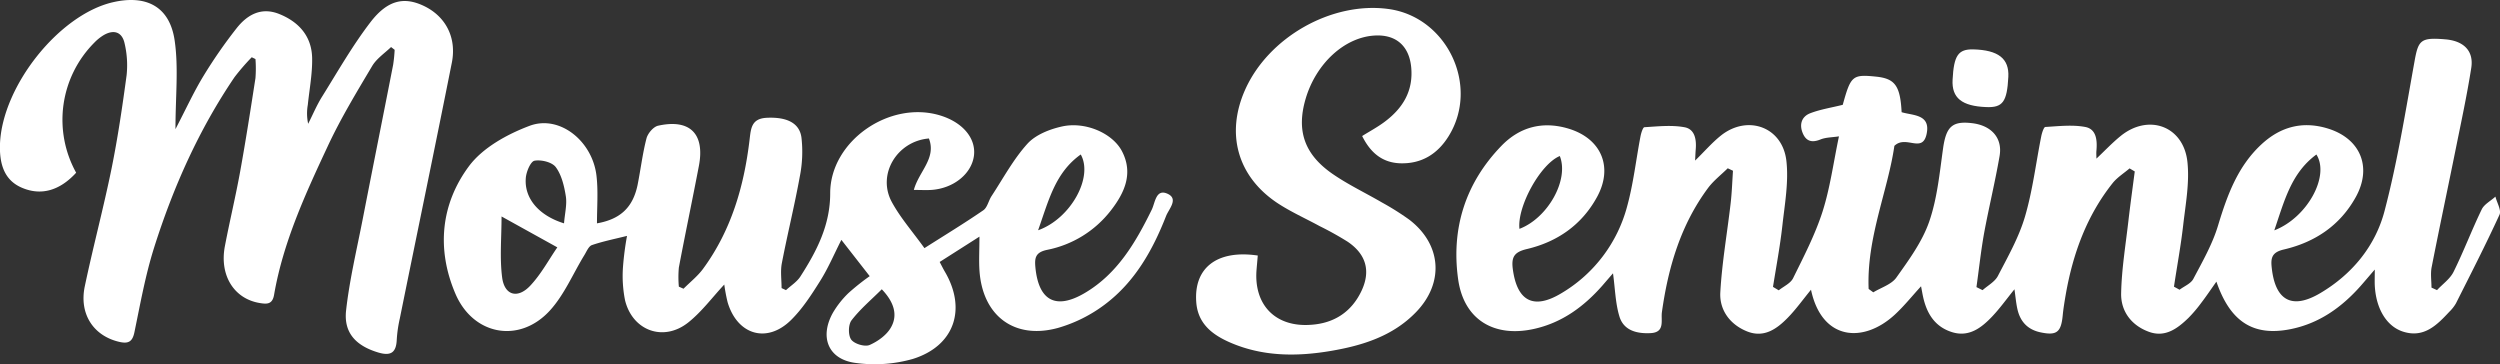
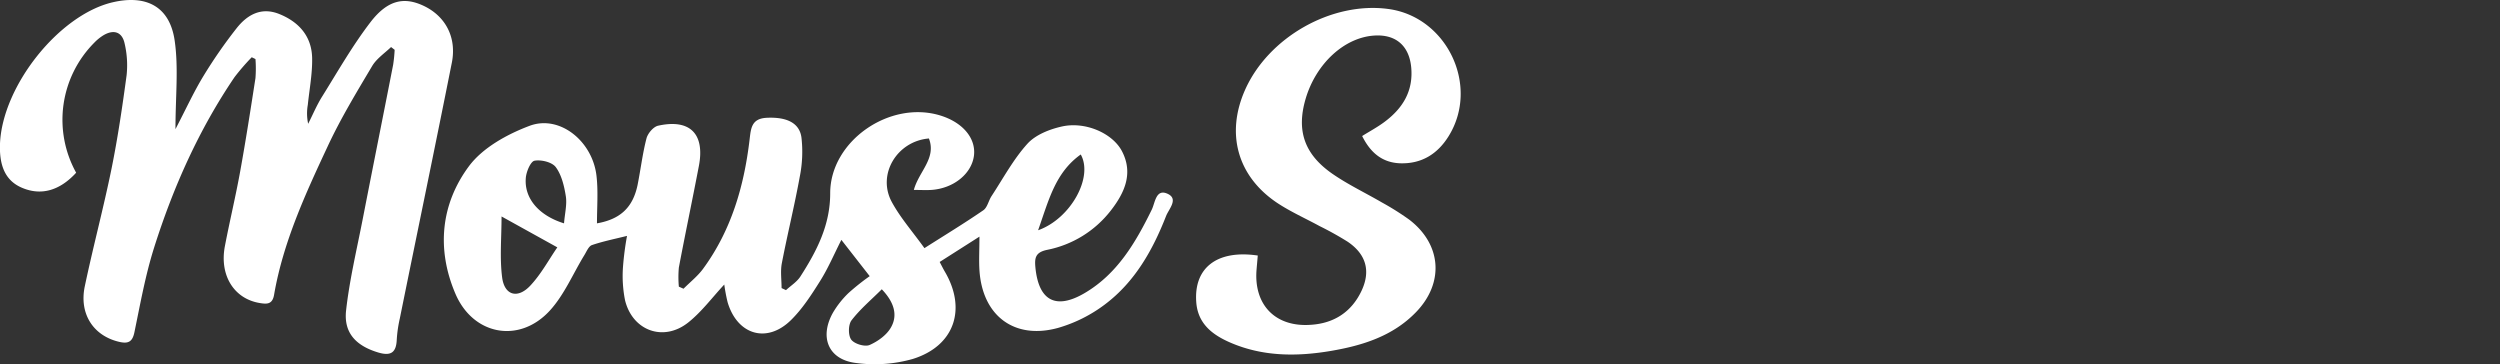
<svg xmlns="http://www.w3.org/2000/svg" viewBox="0 0 817.12 119.03">
  <rect x="0" y="0" width="817.12" height="119.03" fill="#333333" stroke="none" />
  <defs>
    <style>.cls-1{fill:#fff;}</style>
  </defs>
  <g id="Layer_2" data-name="Layer 2">
    <g id="Layer_1-2" data-name="Layer 1">
-       <path class="cls-1" d="M796.53,94.83c1.84-2,4.27-3.66,5.42-6,3.31-6.68,5.95-13.69,9.2-20.4.83-1.71,3-2.79,4.47-4.17.5,2,2,4.45,1.34,5.91-4.49,9.79-9.41,19.39-14.25,29a12.54,12.54,0,0,1-2.16,2.74c-4.06,4.36-8.28,8.61-15,6.52-5.54-1.71-9-7.63-9.36-15.18-.06-1.33,0-2.66,0-5.15-2,2.31-3.31,3.88-4.67,5.42-6.22,7-13.59,12.25-23,14.09-12,2.35-19.57-2.38-24.09-15.56-1.81,2.55-3.31,4.79-4.95,6.93a44.17,44.17,0,0,1-4.2,4.94c-3.58,3.48-7.6,6.46-12.89,4.54-5.69-2.06-9.21-6.67-9.1-12.55.15-7.93,1.48-15.84,2.38-23.75.62-5.38,1.37-10.74,2.07-16.12l-1.69-1c-1.85,1.58-4,2.91-5.52,4.79-8.5,10.68-13,23.09-15.34,36.4-.39,2.29-.78,4.59-1,6.91-.54,5.5-2,6.6-7.28,5.48-4.24-.9-6.66-3.58-7.55-7.7-.41-1.88-.58-3.82-.94-6.37-2.68,3.31-4.77,6.25-7.23,8.84-3.53,3.74-7.62,6.9-13.17,5.17s-8.21-6-9.42-11.34c-.25-1.12-.44-2.26-.71-3.65-2.94,3.21-5.53,6.45-8.53,9.23-10.26,9.5-23.89,8.59-27.44-8.1-2.62,3.19-4.87,6.36-7.54,9.1-3.59,3.69-7.78,6.72-13.3,4.54s-9.12-6.9-8.8-12.76c.54-9.75,2.26-19.43,3.38-29.16.41-3.52.52-7.07.76-10.61L564.71,55c-2.13,2.1-4.58,4-6.35,6.33-9,12.07-13.11,26-15.17,40.71-.37,2.67,1.1,6.59-3.68,6.84-4.44.23-8.79-.8-10.2-5.43-1.33-4.36-1.41-9.1-2.1-14.12-1.06,1.21-2.25,2.59-3.46,4-6.08,6.9-13.2,12.15-22.38,14.18-13.11,2.9-22.95-3.08-24.78-16.25-2.31-16.57,2.37-31.4,14.1-43.54,6-6.23,13.52-8.23,22-5.67,10.72,3.25,14.67,12.57,9.28,22.37-5,9.14-13.05,14.68-23,17-4.11,1-5,2.65-4.52,6.46,1.37,10.45,6.68,13.48,15.82,8a46.93,46.93,0,0,0,21.52-28.3c2.08-7.51,2.93-15.34,4.4-23,.2-1.07.78-2.94,1.27-3,4.36-.26,8.83-.77,13.07,0,3.42.59,4,4,3.71,7.28-.08,1-.11,2-.2,3.63,3.08-3,5.54-5.87,8.43-8.18,8.69-6.92,20.11-2.86,21.4,8.21.8,6.94-.53,14.19-1.31,21.25-.74,6.68-2,13.31-3.06,20l1.88,1.12c1.61-1.3,3.88-2.27,4.71-4,3.49-7.09,7.18-14.19,9.59-21.68,2.47-7.71,3.54-15.88,5.38-24.64-2.27.35-4.27.31-6,1-2.66,1.09-4.61.74-5.77-1.89-1.27-2.87-.52-5.55,2.39-6.67,3.34-1.28,7-1.84,10.62-2.75,2.64-9.57,3.17-10,11-9.2,6.07.65,7.8,3,8.24,11.61,3.64,1.13,9.55.61,8.17,7.11s-6.75.22-10.54,3.9c-2.11,14.67-9.11,30.05-8.41,46.76l1.52,1.11c2.57-1.57,5.94-2.57,7.54-4.83,4.09-5.75,8.44-11.69,10.72-18.24,2.64-7.6,3.41-15.9,4.55-24,1-7,2.92-9,9.46-8.22,6.33.73,10.06,4.86,9,10.78-1.47,8.52-3.54,16.93-5.1,25.44C647.44,82.2,646.82,88,646,93.84l2,1c1.71-1.52,4-2.73,5-4.63,3.28-6.31,6.86-12.63,8.85-19.37,2.52-8.56,3.58-17.55,5.34-26.34.22-1.08.81-2.93,1.31-3,4.36-.25,8.85-.79,13.06,0,3.7.7,3.95,4.44,3.65,7.8-.07.81,0,1.64,0,2.55,2.67-2.51,5.14-5.14,7.91-7.39,9.13-7.42,20.6-3.26,21.84,8.49.72,6.8-.61,13.86-1.4,20.75-.76,6.68-2,13.3-3,20l1.83,1c1.54-1.17,3.69-2,4.5-3.55,3-5.68,6.26-11.37,8.08-17.45,3-9.89,6.4-19.29,14.14-26.48,6.21-5.78,13.44-7.75,21.69-5.23,10.69,3.26,14.61,12.61,9.19,22.41-5.14,9.3-13.37,14.78-23.49,17.14-3.81.88-4.36,2.61-4,5.85,1.12,10.8,6.56,13.94,15.91,8.4,10.41-6.16,18-15.41,21-26.92,4.2-16,6.84-32.53,9.79-48.9,1.23-6.87,2-7.79,10.06-7.11,6,.5,9.34,3.78,8.47,9.34-1.39,8.87-3.29,17.66-5.07,26.47-2.6,12.88-5.34,25.73-7.87,38.62-.43,2.16-.06,4.47-.06,6.71ZM509.82,51c-6.36,2.61-14,16.58-13.19,23.8C505.84,71.31,512.92,58.84,509.82,51Zm233.51,24.3c10.81-4.16,18.23-17.79,13.78-24.8C748.85,56.58,746.65,65.64,743.33,75.34Z" />
      <path class="cls-1" d="M195.12,73c7.55-1.33,11.73-5.1,13.28-12.59,1-5,1.61-10.19,2.9-15.16.42-1.65,2.25-3.81,3.79-4.16,10.4-2.31,15.34,2.63,13.35,13.09-2.12,11.11-4.46,22.18-6.56,33.29a34.86,34.86,0,0,0,0,6.22l1.53.68c2.14-2.16,4.6-4.08,6.38-6.5C239,75.32,243.2,60.88,245,45.64c.44-3.68.6-6.89,5.6-7.14,6.28-.31,10.68,1.52,11.35,6.42a41.13,41.13,0,0,1-.54,12.8c-1.72,9.49-4.05,18.86-5.87,28.33-.5,2.61-.08,5.4-.08,8.11l1.44.67c1.59-1.47,3.57-2.69,4.71-4.46,5.32-8.29,9.75-16.77,9.74-27.22,0-17.06,19.46-30.49,36-25.4,7.28,2.24,11.62,7.37,11,13-.69,6-6.65,10.86-14,11.33-1.64.1-3.29,0-5.66,0,1.6-6,7.45-10.34,4.92-16.82C293.18,46.13,286.61,57,291.47,66c2.82,5.2,6.84,9.75,10.68,15.1,6.79-4.32,13.13-8.17,19.24-12.37,1.33-.92,1.71-3.14,2.7-4.65,3.8-5.79,7.11-12,11.72-17.1,2.67-2.94,7.28-4.76,11.33-5.65,7.63-1.68,16.52,2.22,19.58,8.11,3.77,7.25.82,13.62-3.66,19.38a34.85,34.85,0,0,1-20.84,12.85c-3.68.78-4.09,2.51-3.82,5.53,1,11,6.58,14.21,16.17,8.56,10.64-6.27,16.61-16.49,21.88-27.23,1.11-2.25,1.33-6.89,5.11-5.22s.46,5-.44,7.32c-4.36,11.15-10.21,21.51-19.91,28.82a47,47,0,0,1-15.41,7.73c-14.29,3.93-24.74-4-25.67-18.89-.21-3.31,0-6.65,0-10.95l-13,8.28c.64,1.21,1.13,2.21,1.69,3.17C316,101,312,113.05,298.38,117.31a45.57,45.57,0,0,1-18.61,1.33c-8.95-1.08-12-8.29-7.6-16.3a30,30,0,0,1,5.22-6.62,76,76,0,0,1,6.87-5.46L275,78.4c-2.44,4.8-4.37,9.38-7,13.53-2.81,4.48-5.77,9.06-9.51,12.73-7.87,7.71-17.54,4.77-20.68-5.91A54.83,54.83,0,0,1,236.73,93c-3.9,4.17-7.37,8.9-11.8,12.42-8.05,6.38-18.17,2.71-20.63-7.25a40.73,40.73,0,0,1-.68-10.88,97,97,0,0,1,1.32-10.19c-4,1-7.82,1.76-11.46,3-1.08.37-1.75,2.1-2.48,3.28-3.71,6.06-6.54,12.91-11.23,18.07-9.93,10.93-25.07,8.18-30.9-5.4-6.23-14.53-4.83-29.28,4.39-41.71,4.5-6.06,12.52-10.47,19.84-13.22C183,37.41,193.88,46.28,195,57.82,195.53,62.72,195.12,67.71,195.12,73Zm-31.19-2.25c0,6.92-.63,13.51.19,19.91.74,5.83,5,7.11,9.12,2.79,3.6-3.8,6.15-8.6,8.92-12.6ZM184.35,73c.27-3.26,1-6.12.6-8.79-.52-3.32-1.38-7-3.29-9.57-1.2-1.64-4.74-2.5-6.94-2.11-1.29.23-2.69,3.57-2.86,5.61C171.29,64.77,176.06,70.44,184.35,73ZM288.21,94.55c-3.43,3.43-7.07,6.47-9.89,10.15-1.08,1.42-1.13,4.89-.1,6.3s4.44,2.43,6,1.76c2.77-1.21,5.77-3.37,7.13-6C293.4,102.93,292.27,98.78,288.21,94.55ZM339.3,75.26c10.61-3.75,18.13-17.33,13.94-24.77C344.84,56.47,342.74,65.61,339.3,75.26Z" />
      <path class="cls-1" d="M24.89,56.45C19.5,62.34,13.45,64,7.3,61.42,2,59.22-.3,54.57,0,46.9.84,28,19.32,4.83,36.83.75c11-2.56,18.64,1.4,20.25,12.46,1.32,9,.27,18.41.27,29,3.46-6.63,6-12.21,9.18-17.42A159.55,159.55,0,0,1,77.3,9.27c3.5-4.46,8.1-7.07,14-4.68,6.4,2.58,10.55,7.27,10.72,14.27.12,5.12-.88,10.26-1.41,15.39a16.12,16.12,0,0,0,.11,6.21c1.53-3,2.84-6.17,4.63-9,5.09-8.17,9.89-16.59,15.73-24.2,5.61-7.3,11-8.37,17.38-5.36,7.13,3.37,10.87,10.3,9.22,18.6-5.55,27.89-11.35,55.73-17,83.59a42.71,42.71,0,0,0-1,6.91c-.17,4.33-2,5.44-6.13,4.19-7.15-2.17-11.26-6.36-10.43-13.74,1.12-10,3.5-19.93,5.44-29.87,3.28-16.82,6.65-33.61,9.94-50.42a46.61,46.61,0,0,0,.49-4.88l-1.17-.9c-2.09,2-4.73,3.77-6.18,6.2-5.09,8.57-10.29,17.14-14.49,26.15C99.83,63.37,92.56,79.13,89.58,96.36c-.55,3.2-2.4,3.06-4.7,2.68C76.49,97.66,71.69,90,73.5,80.48c1.56-8.17,3.52-16.26,5-24.44,1.84-10.15,3.42-20.34,5-30.53a41.49,41.49,0,0,0,0-6.21l-1.22-.59a73.29,73.29,0,0,0-5.62,6.5C65,42.38,56.6,61.22,50.35,81c-2.84,9-4.5,18.36-6.42,27.61-.64,3.11-2,3.79-4.86,3.15-8.47-1.92-13.26-9.08-11.36-18.16,2.7-12.86,6.12-25.57,8.74-38.44C38.51,45,40,34.81,41.38,24.6a31.11,31.11,0,0,0-.65-10.39c-.79-3.72-3.47-4.69-6.84-2.73a15.11,15.11,0,0,0-3.1,2.5A35.7,35.7,0,0,0,24.89,56.45Z" />
      <path class="cls-1" d="M411.1,83.52c-.14,1.69-.28,3.17-.4,4.64-.94,11.52,6.2,18.84,17.75,18C436,105.68,441.72,102,445,95.08c3.07-6.5,1.52-12-4.53-16.08a102.68,102.68,0,0,0-9.14-5.09c-4.67-2.55-9.58-4.72-14-7.67-12.9-8.69-16.7-22.58-10.41-36.8,7.63-17.26,28.32-29,46.82-26.51,19.24,2.56,30,25.2,19.69,41.66-3.61,5.78-8.83,9-15.78,8.78-5.95-.2-9.78-3.57-12.43-8.91,2.49-1.56,5-2.9,7.23-4.56,6-4.44,9.54-10.11,8.8-17.91-.67-7-5-10.8-12-10.37-9.8.58-19.09,9.12-22.5,20.65-3.07,10.42-.46,18.23,8.94,24.67,5.06,3.47,10.66,6.13,16,9.24a87.93,87.93,0,0,1,8.86,5.57c10.63,8.08,11.57,20.7,2.24,30.31-7.54,7.78-17.4,10.86-27.68,12.62-11.13,1.9-22.26,1.91-32.88-2.66-5.89-2.53-10.77-6.19-11.24-13.35C390.2,87.5,397.81,81.57,411.1,83.52Z" />
-       <path class="cls-1" d="M649.2,35c-8-.31-11.33-3-11-8.95.41-7.93,1.84-10,6.73-9.91,8.21.21,11.8,3,11.49,9C656,33.31,654.58,35.22,649.2,35Z" />
    </g>
  </g>
</svg>